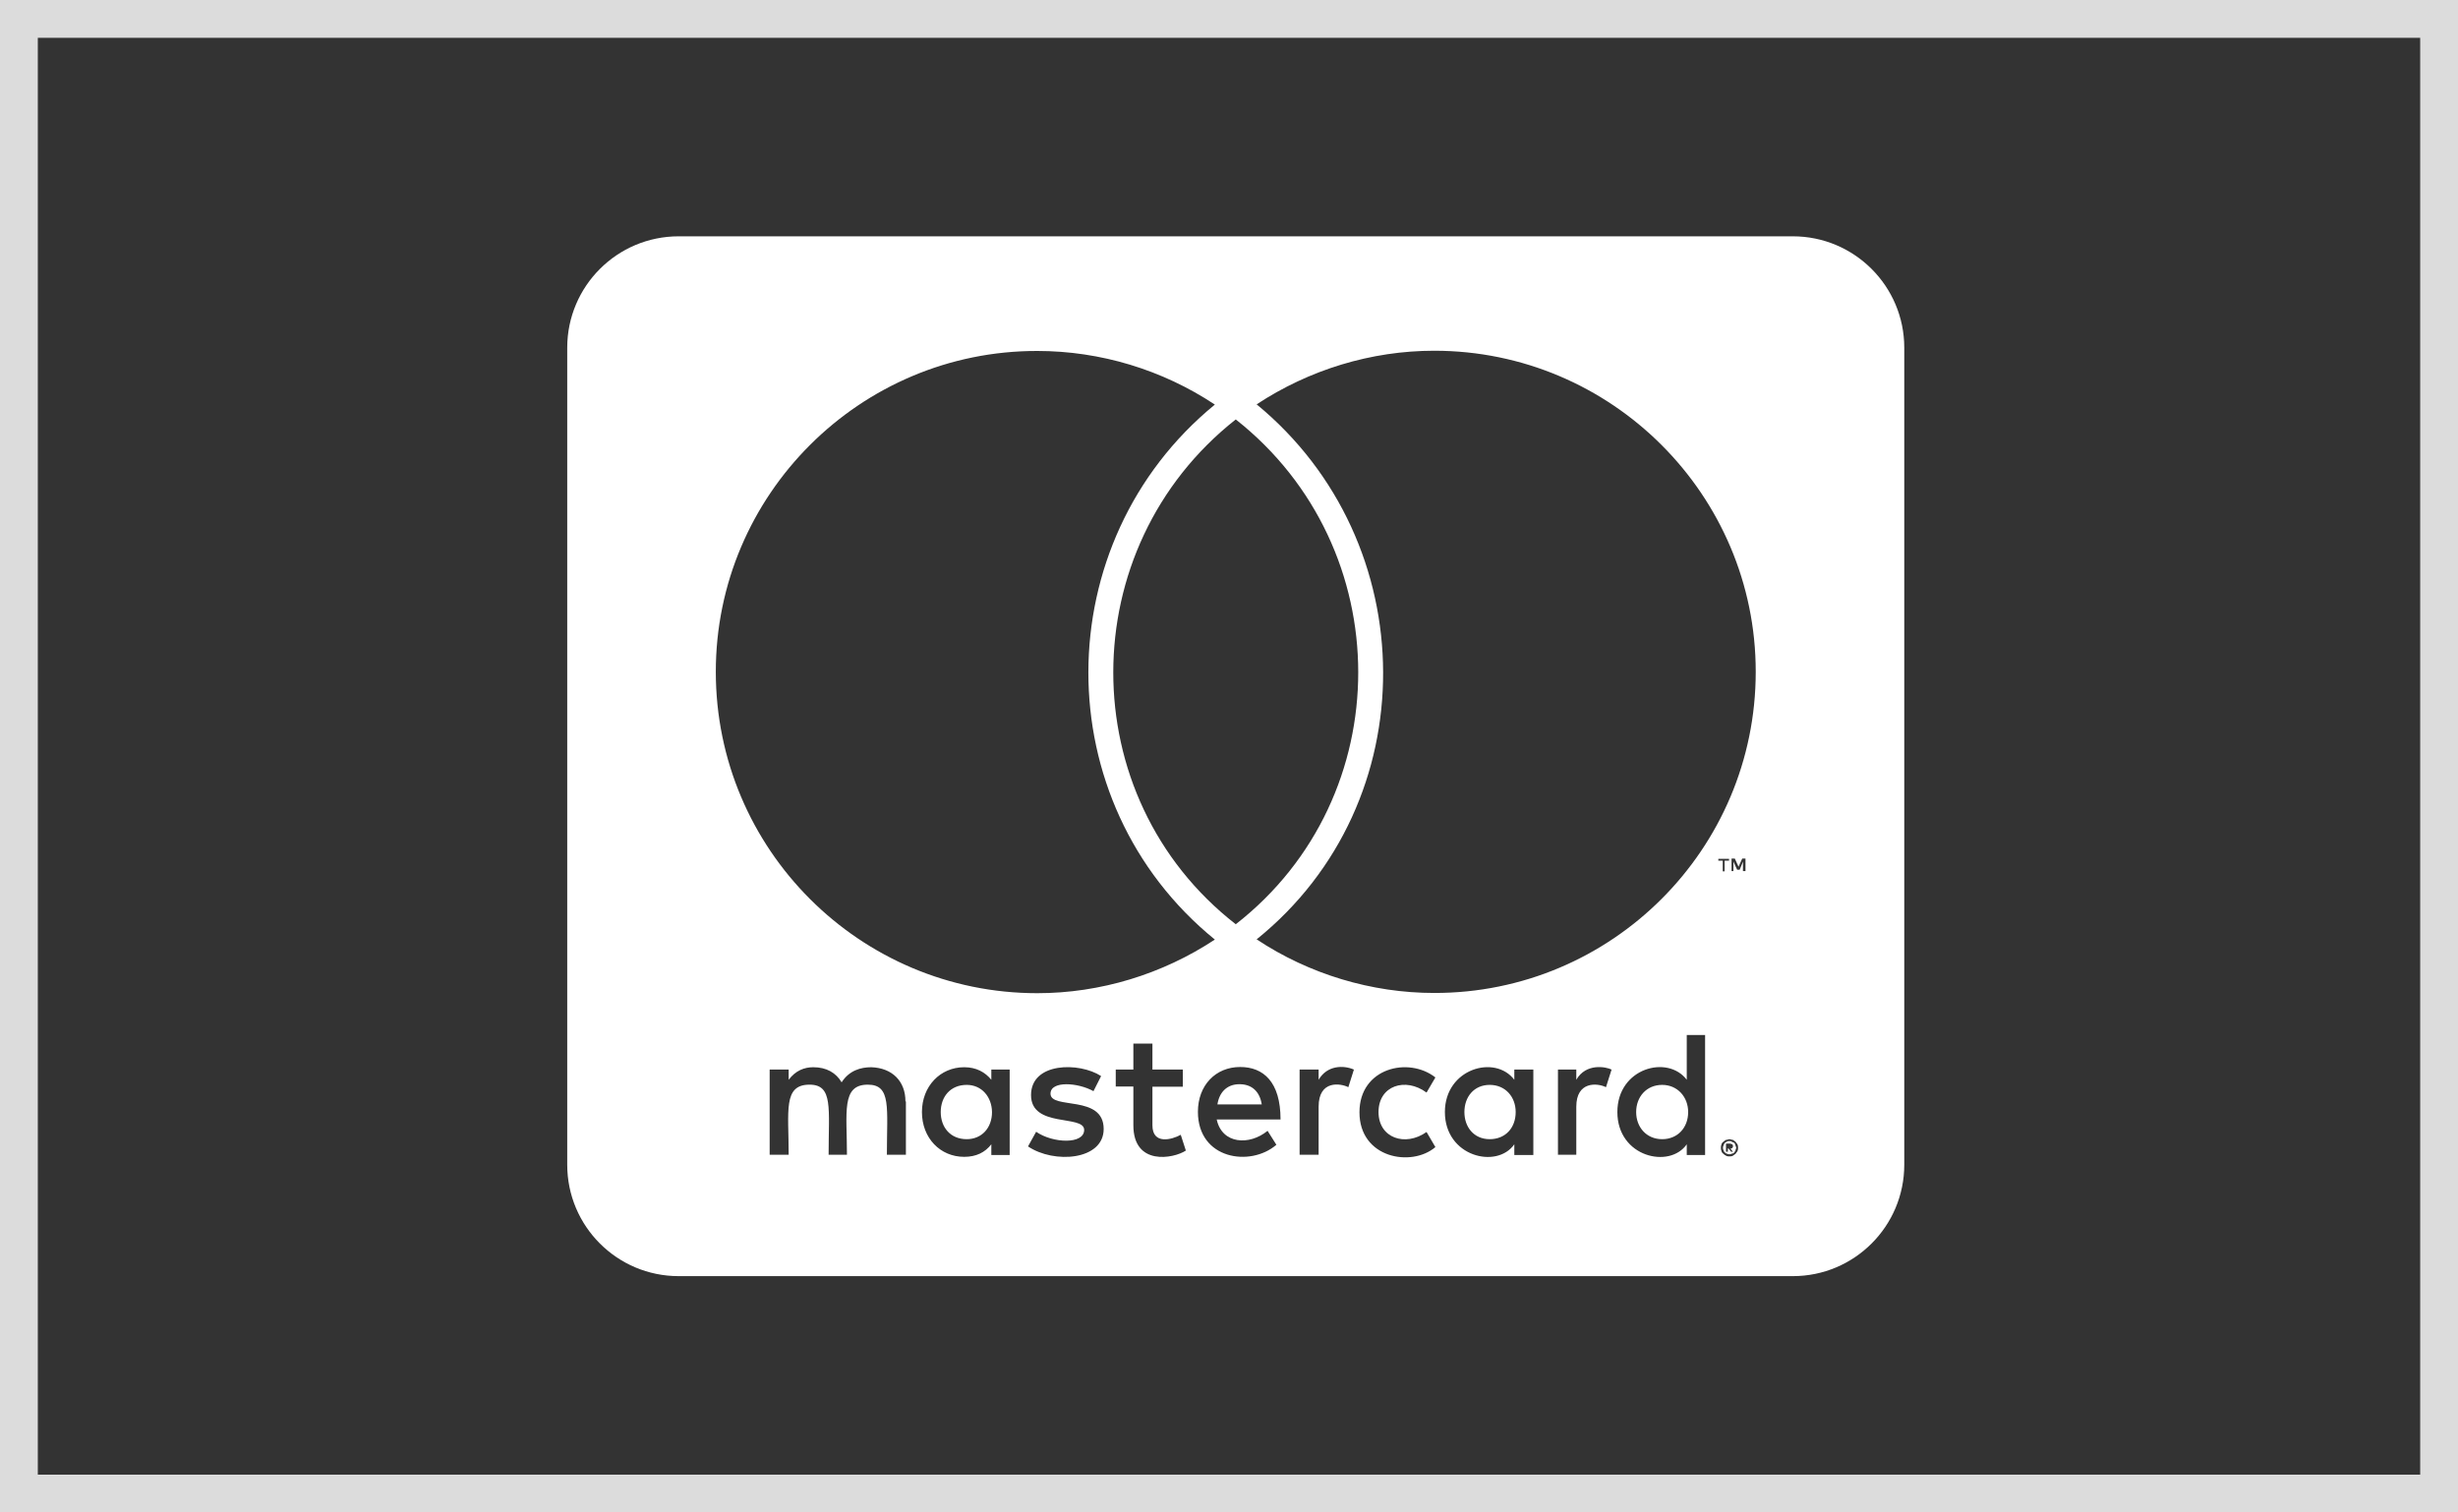
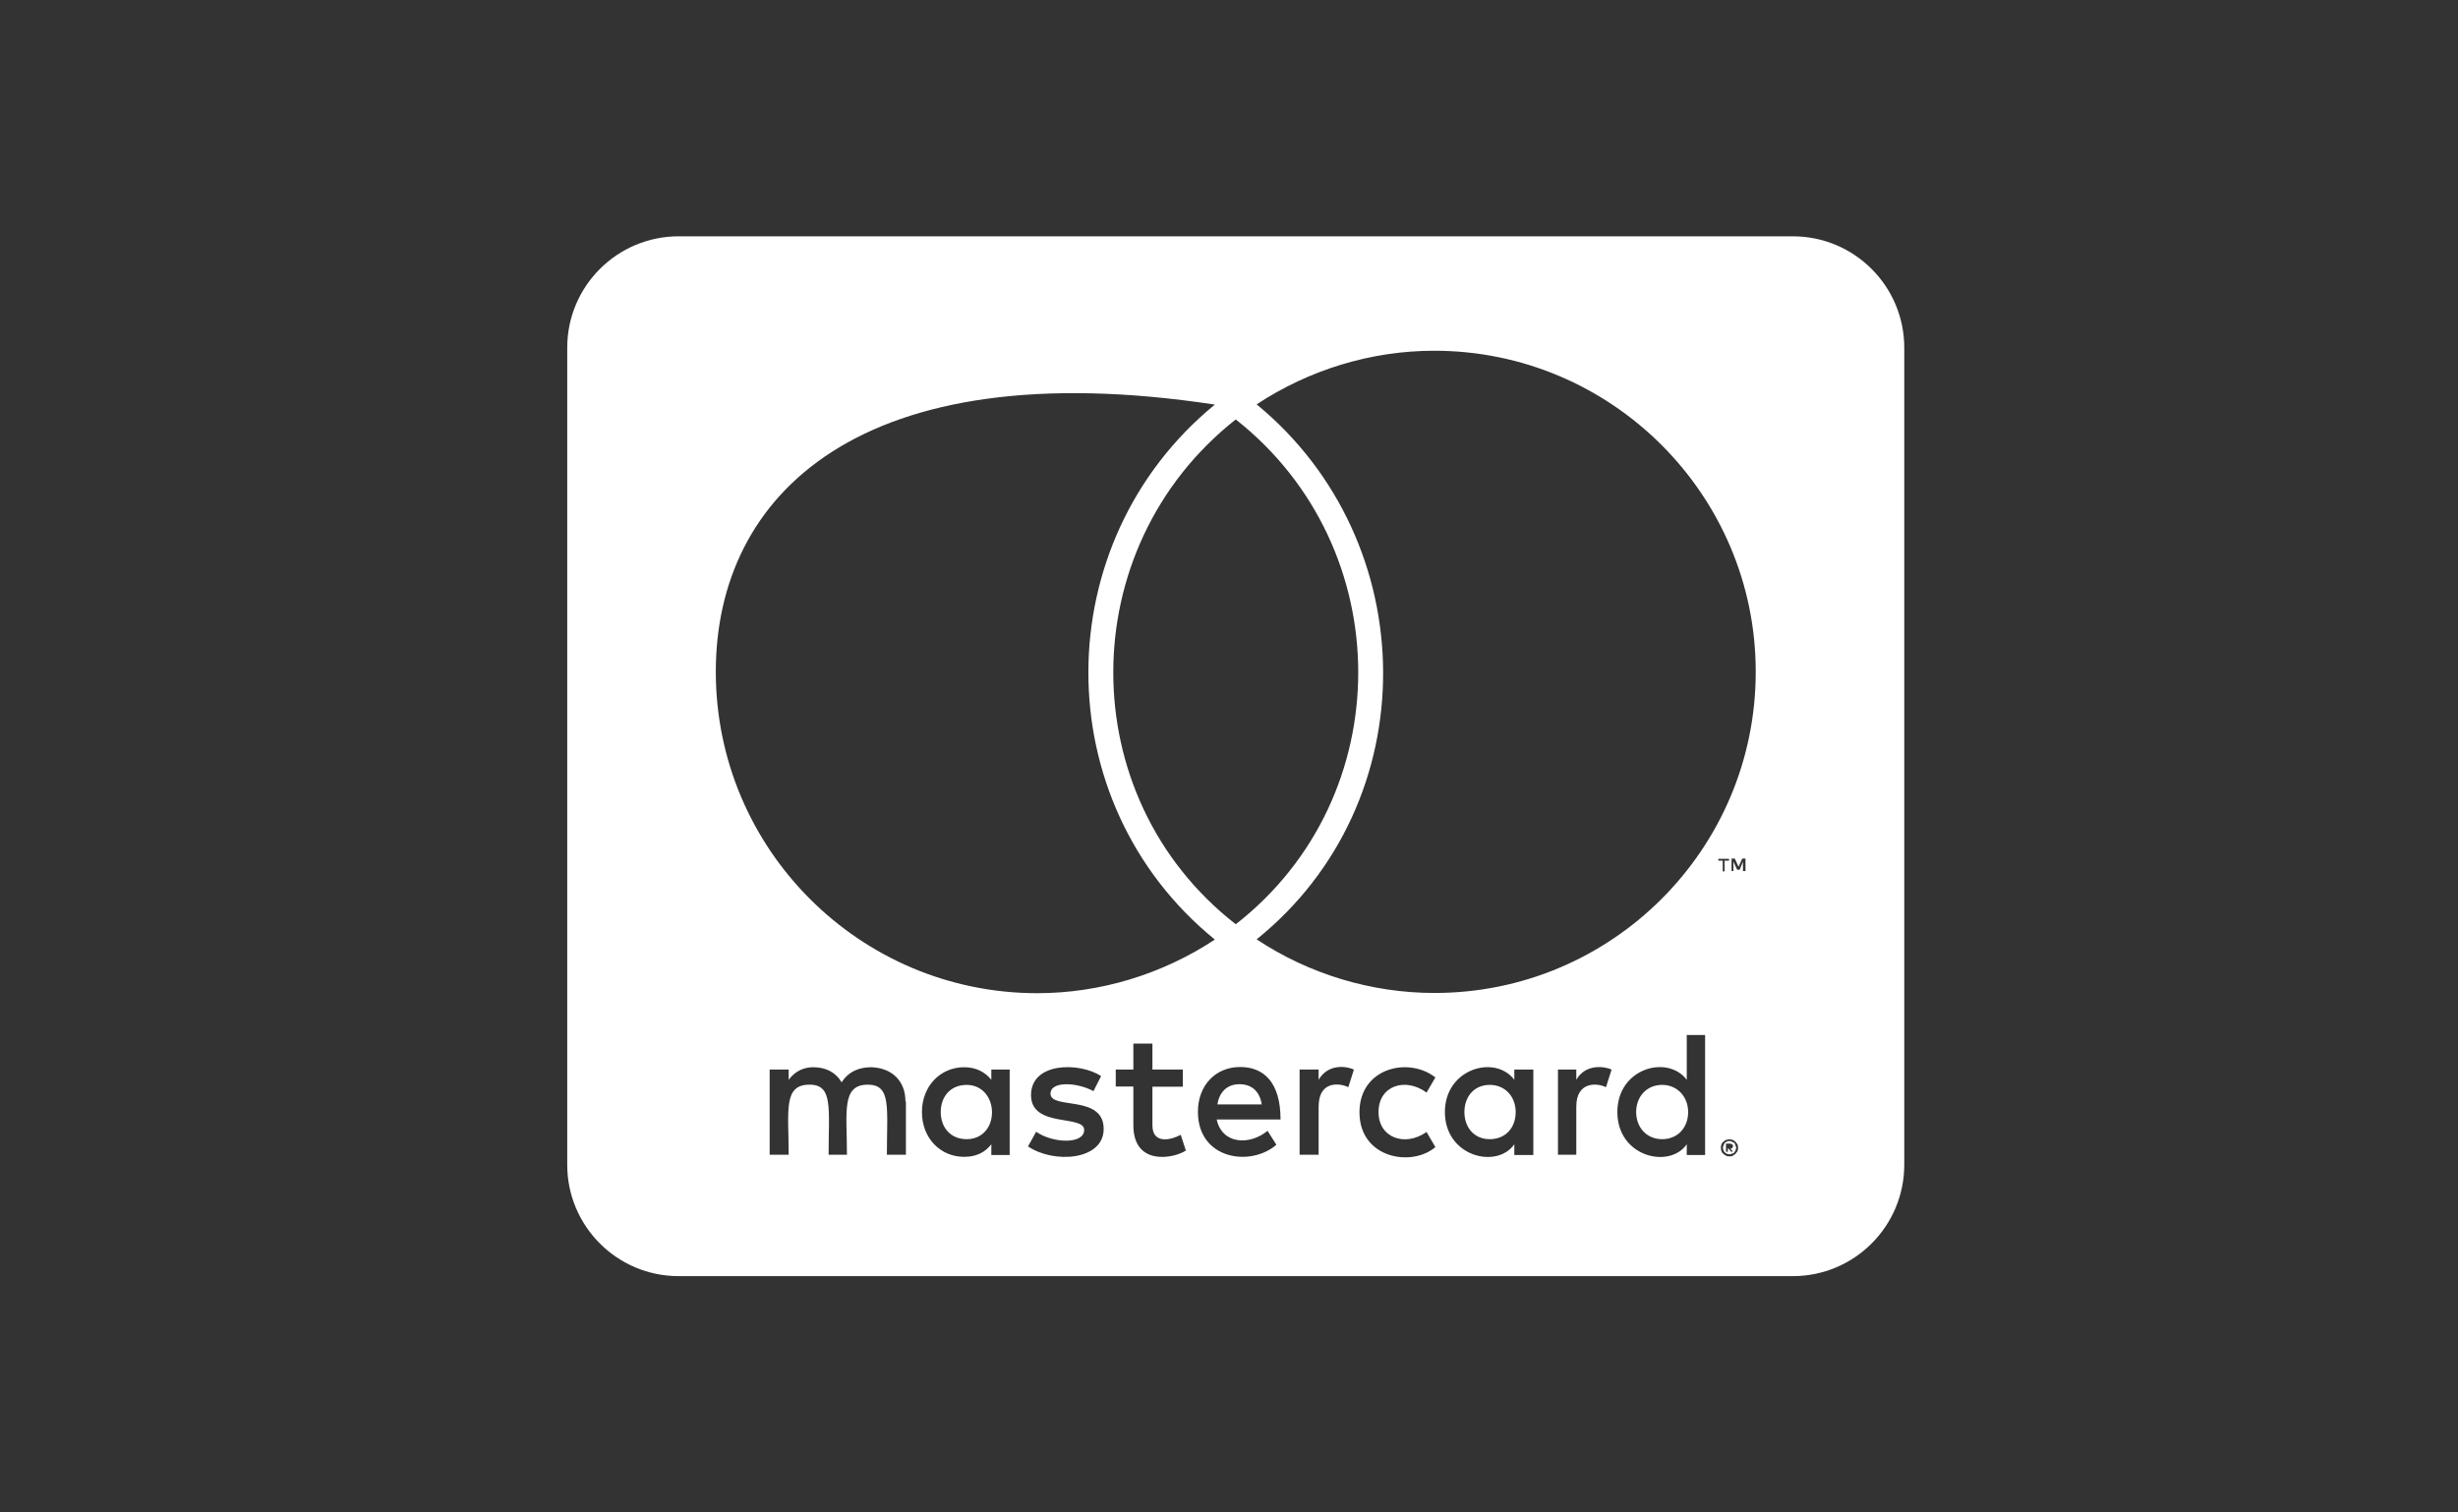
<svg xmlns="http://www.w3.org/2000/svg" width="65" height="40" viewBox="0 0 65 40" fill="none">
  <rect x="0" y="0" width="65" height="40" fill="#333333" stroke="none" />
-   <rect x="0.5" y="0.5" width="64" height="39" stroke="#DCDCDC" />
-   <path d="M44.642 29.41C44.642 29.828 44.36 30.128 43.955 30.128C43.537 30.128 43.267 29.809 43.267 29.41C43.267 29.011 43.537 28.692 43.955 28.692C44.36 28.692 44.642 29.011 44.642 29.41ZM25.564 28.692C25.128 28.692 24.877 29.011 24.877 29.41C24.877 29.809 25.128 30.128 25.564 30.128C25.963 30.128 26.233 29.828 26.233 29.41C26.227 29.011 25.963 28.692 25.564 28.692ZM32.777 28.674C32.445 28.674 32.243 28.888 32.194 29.208H33.366C33.311 28.858 33.096 28.674 32.777 28.674ZM39.394 28.692C38.977 28.692 38.725 29.011 38.725 29.41C38.725 29.809 38.977 30.128 39.394 30.128C39.811 30.128 40.081 29.828 40.081 29.41C40.081 29.011 39.811 28.692 39.394 28.692ZM45.895 30.294C45.895 30.312 45.913 30.325 45.913 30.362C45.913 30.38 45.895 30.392 45.895 30.429C45.876 30.448 45.876 30.46 45.864 30.478C45.845 30.497 45.833 30.509 45.796 30.509C45.778 30.527 45.766 30.527 45.729 30.527C45.71 30.527 45.698 30.527 45.661 30.509C45.643 30.509 45.631 30.491 45.612 30.478C45.594 30.46 45.581 30.448 45.581 30.429C45.563 30.398 45.563 30.38 45.563 30.362C45.563 30.331 45.563 30.312 45.581 30.294C45.581 30.263 45.6 30.245 45.612 30.227C45.631 30.208 45.643 30.208 45.661 30.196C45.692 30.177 45.71 30.177 45.729 30.177C45.76 30.177 45.778 30.177 45.796 30.196C45.827 30.214 45.845 30.214 45.864 30.227C45.882 30.239 45.876 30.263 45.895 30.294ZM45.76 30.38C45.79 30.38 45.79 30.362 45.809 30.362C45.827 30.343 45.827 30.331 45.827 30.312C45.827 30.294 45.827 30.282 45.809 30.263C45.79 30.263 45.778 30.245 45.741 30.245H45.643V30.46H45.692V30.374H45.71L45.778 30.46H45.827L45.76 30.38ZM50.357 9.196V30.804C50.357 32.43 49.037 33.75 47.411 33.75H17.946C16.32 33.75 15 32.43 15 30.804V9.196C15 7.57 16.32 6.25 17.946 6.25H47.411C49.037 6.25 50.357 7.57 50.357 9.196ZM18.929 17.766C18.929 22.462 22.741 26.267 27.43 26.267C29.1 26.267 30.739 25.764 32.126 24.849C27.651 21.209 27.682 14.34 32.126 10.7C30.739 9.78 29.1 9.282 27.43 9.282C22.741 9.276 18.929 13.088 18.929 17.766ZM32.679 24.444C37.006 21.068 36.988 14.488 32.679 11.093C28.369 14.488 28.351 21.074 32.679 24.444ZM23.944 29.128C23.944 28.594 23.594 28.244 23.041 28.225C22.759 28.225 22.458 28.311 22.256 28.624C22.108 28.373 21.857 28.225 21.507 28.225C21.273 28.225 21.04 28.311 20.856 28.557V28.287H20.353V30.54H20.856C20.856 29.38 20.703 28.686 21.409 28.686C22.035 28.686 21.912 29.312 21.912 30.54H22.397C22.397 29.416 22.243 28.686 22.949 28.686C23.575 28.686 23.453 29.3 23.453 30.54H23.956V29.128H23.944ZM26.7 28.287H26.215V28.557C26.049 28.354 25.816 28.225 25.497 28.225C24.864 28.225 24.38 28.729 24.38 29.41C24.38 30.098 24.864 30.595 25.497 30.595C25.816 30.595 26.049 30.478 26.215 30.263V30.546H26.7V28.287ZM29.186 29.858C29.186 28.938 27.78 29.355 27.78 28.925C27.78 28.575 28.511 28.631 28.916 28.858L29.118 28.459C28.541 28.084 27.265 28.09 27.265 28.962C27.265 29.84 28.67 29.471 28.67 29.883C28.67 30.27 27.841 30.239 27.4 29.932L27.185 30.319C27.872 30.785 29.186 30.687 29.186 29.858ZM31.359 30.429L31.224 30.012C30.991 30.141 30.475 30.282 30.475 29.76V28.741H31.279V28.287H30.475V27.599H29.971V28.287H29.505V28.735H29.971V29.76C29.971 30.84 31.034 30.644 31.359 30.429ZM32.175 29.607H33.863C33.863 28.612 33.409 28.219 32.795 28.219C32.145 28.219 31.678 28.704 31.678 29.404C31.678 30.662 33.065 30.871 33.753 30.276L33.52 29.907C33.041 30.3 32.316 30.263 32.175 29.607ZM35.803 28.287C35.521 28.164 35.091 28.176 34.87 28.557V28.287H34.367V30.54H34.87V29.269C34.87 28.557 35.453 28.649 35.656 28.753L35.803 28.287ZM36.454 29.41C36.454 28.71 37.166 28.483 37.724 28.895L37.958 28.495C37.245 27.937 35.95 28.244 35.95 29.416C35.95 30.632 37.325 30.877 37.958 30.337L37.724 29.938C37.16 30.337 36.454 30.098 36.454 29.41ZM40.548 28.287H40.045V28.557C39.535 27.882 38.209 28.262 38.209 29.41C38.209 30.589 39.584 30.926 40.045 30.263V30.546H40.548V28.287ZM42.617 28.287C42.469 28.213 41.941 28.109 41.684 28.557V28.287H41.199V30.54H41.684V29.269C41.684 28.594 42.236 28.637 42.469 28.753L42.617 28.287ZM45.09 27.372H44.605V28.557C44.102 27.888 42.77 28.244 42.77 29.41C42.77 30.601 44.151 30.92 44.605 30.263V30.546H45.09V27.372ZM45.557 22.762V23.045H45.606V22.762H45.723V22.713H45.44V22.762H45.557ZM45.962 30.362C45.962 30.331 45.962 30.294 45.944 30.263C45.925 30.245 45.913 30.214 45.895 30.196C45.876 30.177 45.845 30.165 45.827 30.147C45.796 30.147 45.76 30.128 45.729 30.128C45.71 30.128 45.68 30.147 45.643 30.147C45.612 30.165 45.594 30.177 45.575 30.196C45.545 30.214 45.526 30.245 45.526 30.263C45.508 30.294 45.508 30.331 45.508 30.362C45.508 30.38 45.508 30.411 45.526 30.448C45.526 30.466 45.545 30.497 45.575 30.515C45.594 30.534 45.606 30.546 45.643 30.564C45.673 30.583 45.71 30.583 45.729 30.583C45.76 30.583 45.796 30.583 45.827 30.564C45.845 30.546 45.876 30.534 45.895 30.515C45.913 30.497 45.925 30.466 45.944 30.448C45.962 30.411 45.962 30.38 45.962 30.362ZM46.158 22.707H46.072L45.974 22.922L45.876 22.707H45.79V23.038H45.839V22.787L45.938 23.002H46.005L46.091 22.787V23.038H46.158V22.707ZM46.429 17.766C46.429 13.088 42.617 9.276 37.927 9.276C36.257 9.276 34.618 9.78 33.231 10.694C37.657 14.334 37.724 21.221 33.231 24.843C34.618 25.764 36.27 26.261 37.927 26.261C42.617 26.267 46.429 22.462 46.429 17.766Z" fill="white" />
+   <path d="M44.642 29.41C44.642 29.828 44.36 30.128 43.955 30.128C43.537 30.128 43.267 29.809 43.267 29.41C43.267 29.011 43.537 28.692 43.955 28.692C44.36 28.692 44.642 29.011 44.642 29.41ZM25.564 28.692C25.128 28.692 24.877 29.011 24.877 29.41C24.877 29.809 25.128 30.128 25.564 30.128C25.963 30.128 26.233 29.828 26.233 29.41C26.227 29.011 25.963 28.692 25.564 28.692ZM32.777 28.674C32.445 28.674 32.243 28.888 32.194 29.208H33.366C33.311 28.858 33.096 28.674 32.777 28.674ZM39.394 28.692C38.977 28.692 38.725 29.011 38.725 29.41C38.725 29.809 38.977 30.128 39.394 30.128C39.811 30.128 40.081 29.828 40.081 29.41C40.081 29.011 39.811 28.692 39.394 28.692ZM45.895 30.294C45.895 30.312 45.913 30.325 45.913 30.362C45.913 30.38 45.895 30.392 45.895 30.429C45.876 30.448 45.876 30.46 45.864 30.478C45.845 30.497 45.833 30.509 45.796 30.509C45.778 30.527 45.766 30.527 45.729 30.527C45.71 30.527 45.698 30.527 45.661 30.509C45.643 30.509 45.631 30.491 45.612 30.478C45.594 30.46 45.581 30.448 45.581 30.429C45.563 30.398 45.563 30.38 45.563 30.362C45.563 30.331 45.563 30.312 45.581 30.294C45.581 30.263 45.6 30.245 45.612 30.227C45.631 30.208 45.643 30.208 45.661 30.196C45.692 30.177 45.71 30.177 45.729 30.177C45.76 30.177 45.778 30.177 45.796 30.196C45.827 30.214 45.845 30.214 45.864 30.227C45.882 30.239 45.876 30.263 45.895 30.294ZM45.76 30.38C45.79 30.38 45.79 30.362 45.809 30.362C45.827 30.343 45.827 30.331 45.827 30.312C45.827 30.294 45.827 30.282 45.809 30.263C45.79 30.263 45.778 30.245 45.741 30.245H45.643V30.46H45.692V30.374H45.71L45.778 30.46H45.827L45.76 30.38ZM50.357 9.196V30.804C50.357 32.43 49.037 33.75 47.411 33.75H17.946C16.32 33.75 15 32.43 15 30.804V9.196C15 7.57 16.32 6.25 17.946 6.25H47.411C49.037 6.25 50.357 7.57 50.357 9.196ZM18.929 17.766C18.929 22.462 22.741 26.267 27.43 26.267C29.1 26.267 30.739 25.764 32.126 24.849C27.651 21.209 27.682 14.34 32.126 10.7C22.741 9.276 18.929 13.088 18.929 17.766ZM32.679 24.444C37.006 21.068 36.988 14.488 32.679 11.093C28.369 14.488 28.351 21.074 32.679 24.444ZM23.944 29.128C23.944 28.594 23.594 28.244 23.041 28.225C22.759 28.225 22.458 28.311 22.256 28.624C22.108 28.373 21.857 28.225 21.507 28.225C21.273 28.225 21.04 28.311 20.856 28.557V28.287H20.353V30.54H20.856C20.856 29.38 20.703 28.686 21.409 28.686C22.035 28.686 21.912 29.312 21.912 30.54H22.397C22.397 29.416 22.243 28.686 22.949 28.686C23.575 28.686 23.453 29.3 23.453 30.54H23.956V29.128H23.944ZM26.7 28.287H26.215V28.557C26.049 28.354 25.816 28.225 25.497 28.225C24.864 28.225 24.38 28.729 24.38 29.41C24.38 30.098 24.864 30.595 25.497 30.595C25.816 30.595 26.049 30.478 26.215 30.263V30.546H26.7V28.287ZM29.186 29.858C29.186 28.938 27.78 29.355 27.78 28.925C27.78 28.575 28.511 28.631 28.916 28.858L29.118 28.459C28.541 28.084 27.265 28.09 27.265 28.962C27.265 29.84 28.67 29.471 28.67 29.883C28.67 30.27 27.841 30.239 27.4 29.932L27.185 30.319C27.872 30.785 29.186 30.687 29.186 29.858ZM31.359 30.429L31.224 30.012C30.991 30.141 30.475 30.282 30.475 29.76V28.741H31.279V28.287H30.475V27.599H29.971V28.287H29.505V28.735H29.971V29.76C29.971 30.84 31.034 30.644 31.359 30.429ZM32.175 29.607H33.863C33.863 28.612 33.409 28.219 32.795 28.219C32.145 28.219 31.678 28.704 31.678 29.404C31.678 30.662 33.065 30.871 33.753 30.276L33.52 29.907C33.041 30.3 32.316 30.263 32.175 29.607ZM35.803 28.287C35.521 28.164 35.091 28.176 34.87 28.557V28.287H34.367V30.54H34.87V29.269C34.87 28.557 35.453 28.649 35.656 28.753L35.803 28.287ZM36.454 29.41C36.454 28.71 37.166 28.483 37.724 28.895L37.958 28.495C37.245 27.937 35.95 28.244 35.95 29.416C35.95 30.632 37.325 30.877 37.958 30.337L37.724 29.938C37.16 30.337 36.454 30.098 36.454 29.41ZM40.548 28.287H40.045V28.557C39.535 27.882 38.209 28.262 38.209 29.41C38.209 30.589 39.584 30.926 40.045 30.263V30.546H40.548V28.287ZM42.617 28.287C42.469 28.213 41.941 28.109 41.684 28.557V28.287H41.199V30.54H41.684V29.269C41.684 28.594 42.236 28.637 42.469 28.753L42.617 28.287ZM45.09 27.372H44.605V28.557C44.102 27.888 42.77 28.244 42.77 29.41C42.77 30.601 44.151 30.92 44.605 30.263V30.546H45.09V27.372ZM45.557 22.762V23.045H45.606V22.762H45.723V22.713H45.44V22.762H45.557ZM45.962 30.362C45.962 30.331 45.962 30.294 45.944 30.263C45.925 30.245 45.913 30.214 45.895 30.196C45.876 30.177 45.845 30.165 45.827 30.147C45.796 30.147 45.76 30.128 45.729 30.128C45.71 30.128 45.68 30.147 45.643 30.147C45.612 30.165 45.594 30.177 45.575 30.196C45.545 30.214 45.526 30.245 45.526 30.263C45.508 30.294 45.508 30.331 45.508 30.362C45.508 30.38 45.508 30.411 45.526 30.448C45.526 30.466 45.545 30.497 45.575 30.515C45.594 30.534 45.606 30.546 45.643 30.564C45.673 30.583 45.71 30.583 45.729 30.583C45.76 30.583 45.796 30.583 45.827 30.564C45.845 30.546 45.876 30.534 45.895 30.515C45.913 30.497 45.925 30.466 45.944 30.448C45.962 30.411 45.962 30.38 45.962 30.362ZM46.158 22.707H46.072L45.974 22.922L45.876 22.707H45.79V23.038H45.839V22.787L45.938 23.002H46.005L46.091 22.787V23.038H46.158V22.707ZM46.429 17.766C46.429 13.088 42.617 9.276 37.927 9.276C36.257 9.276 34.618 9.78 33.231 10.694C37.657 14.334 37.724 21.221 33.231 24.843C34.618 25.764 36.27 26.261 37.927 26.261C42.617 26.267 46.429 22.462 46.429 17.766Z" fill="white" />
</svg>